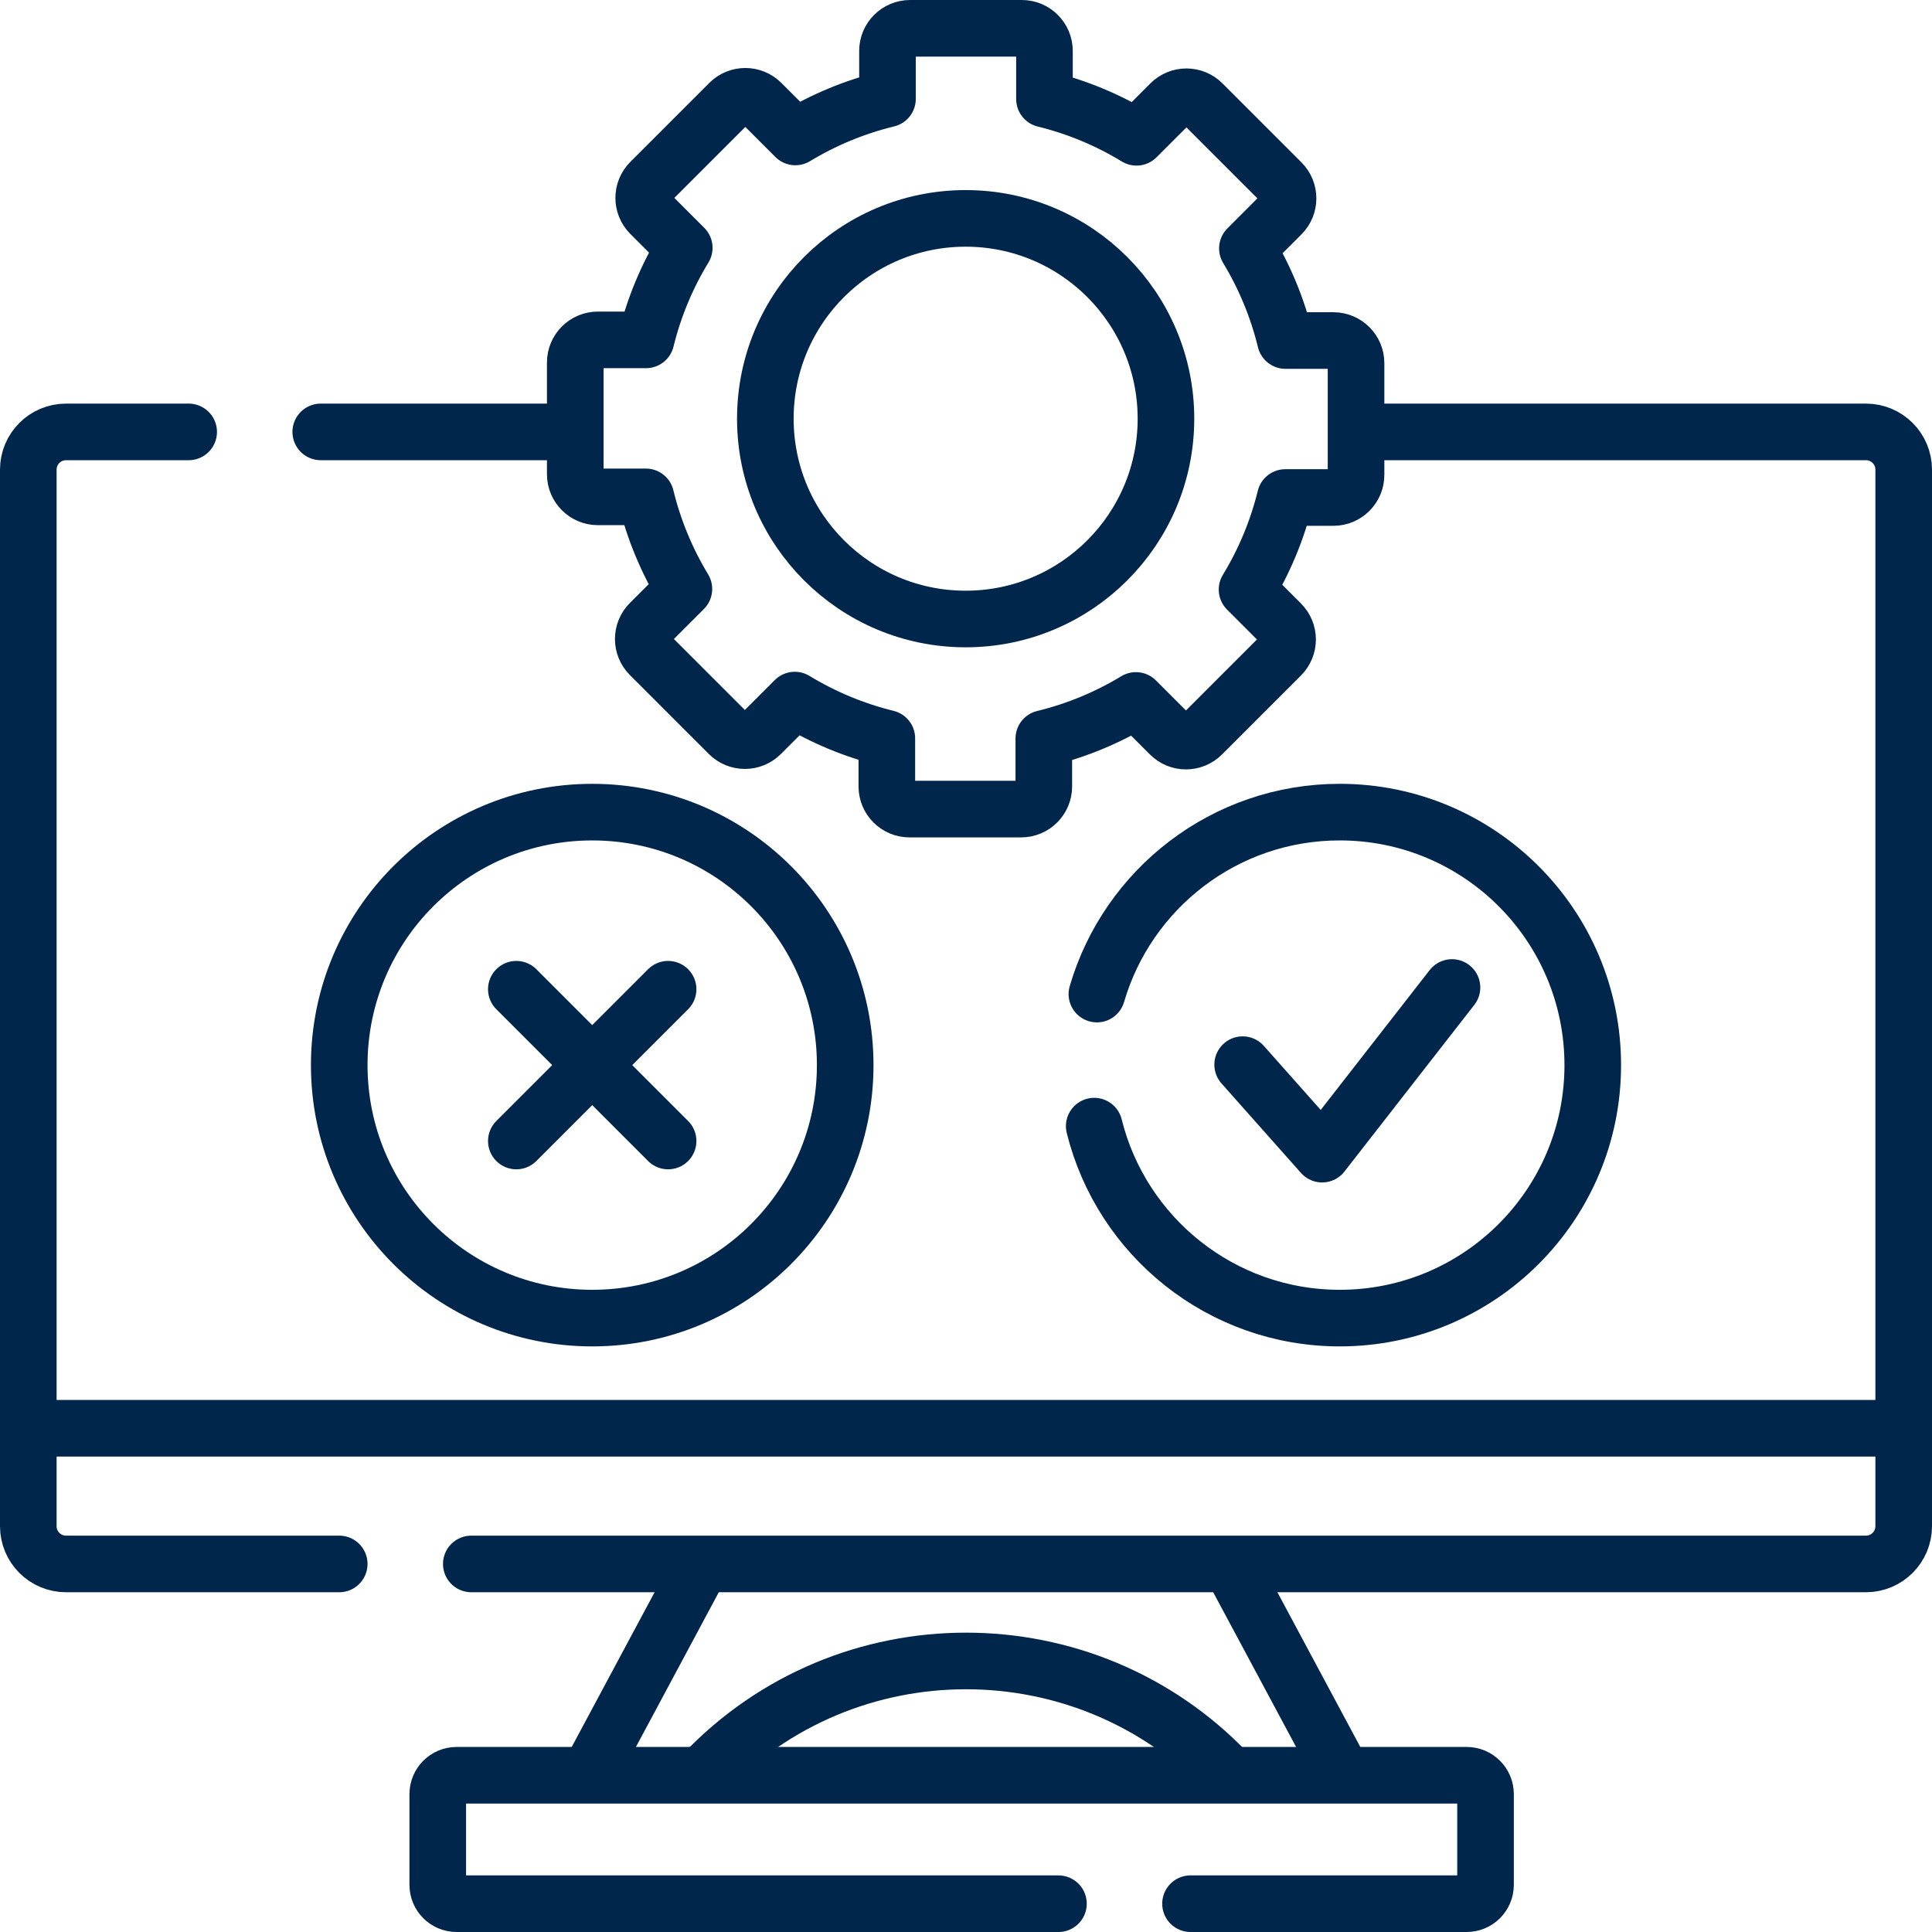
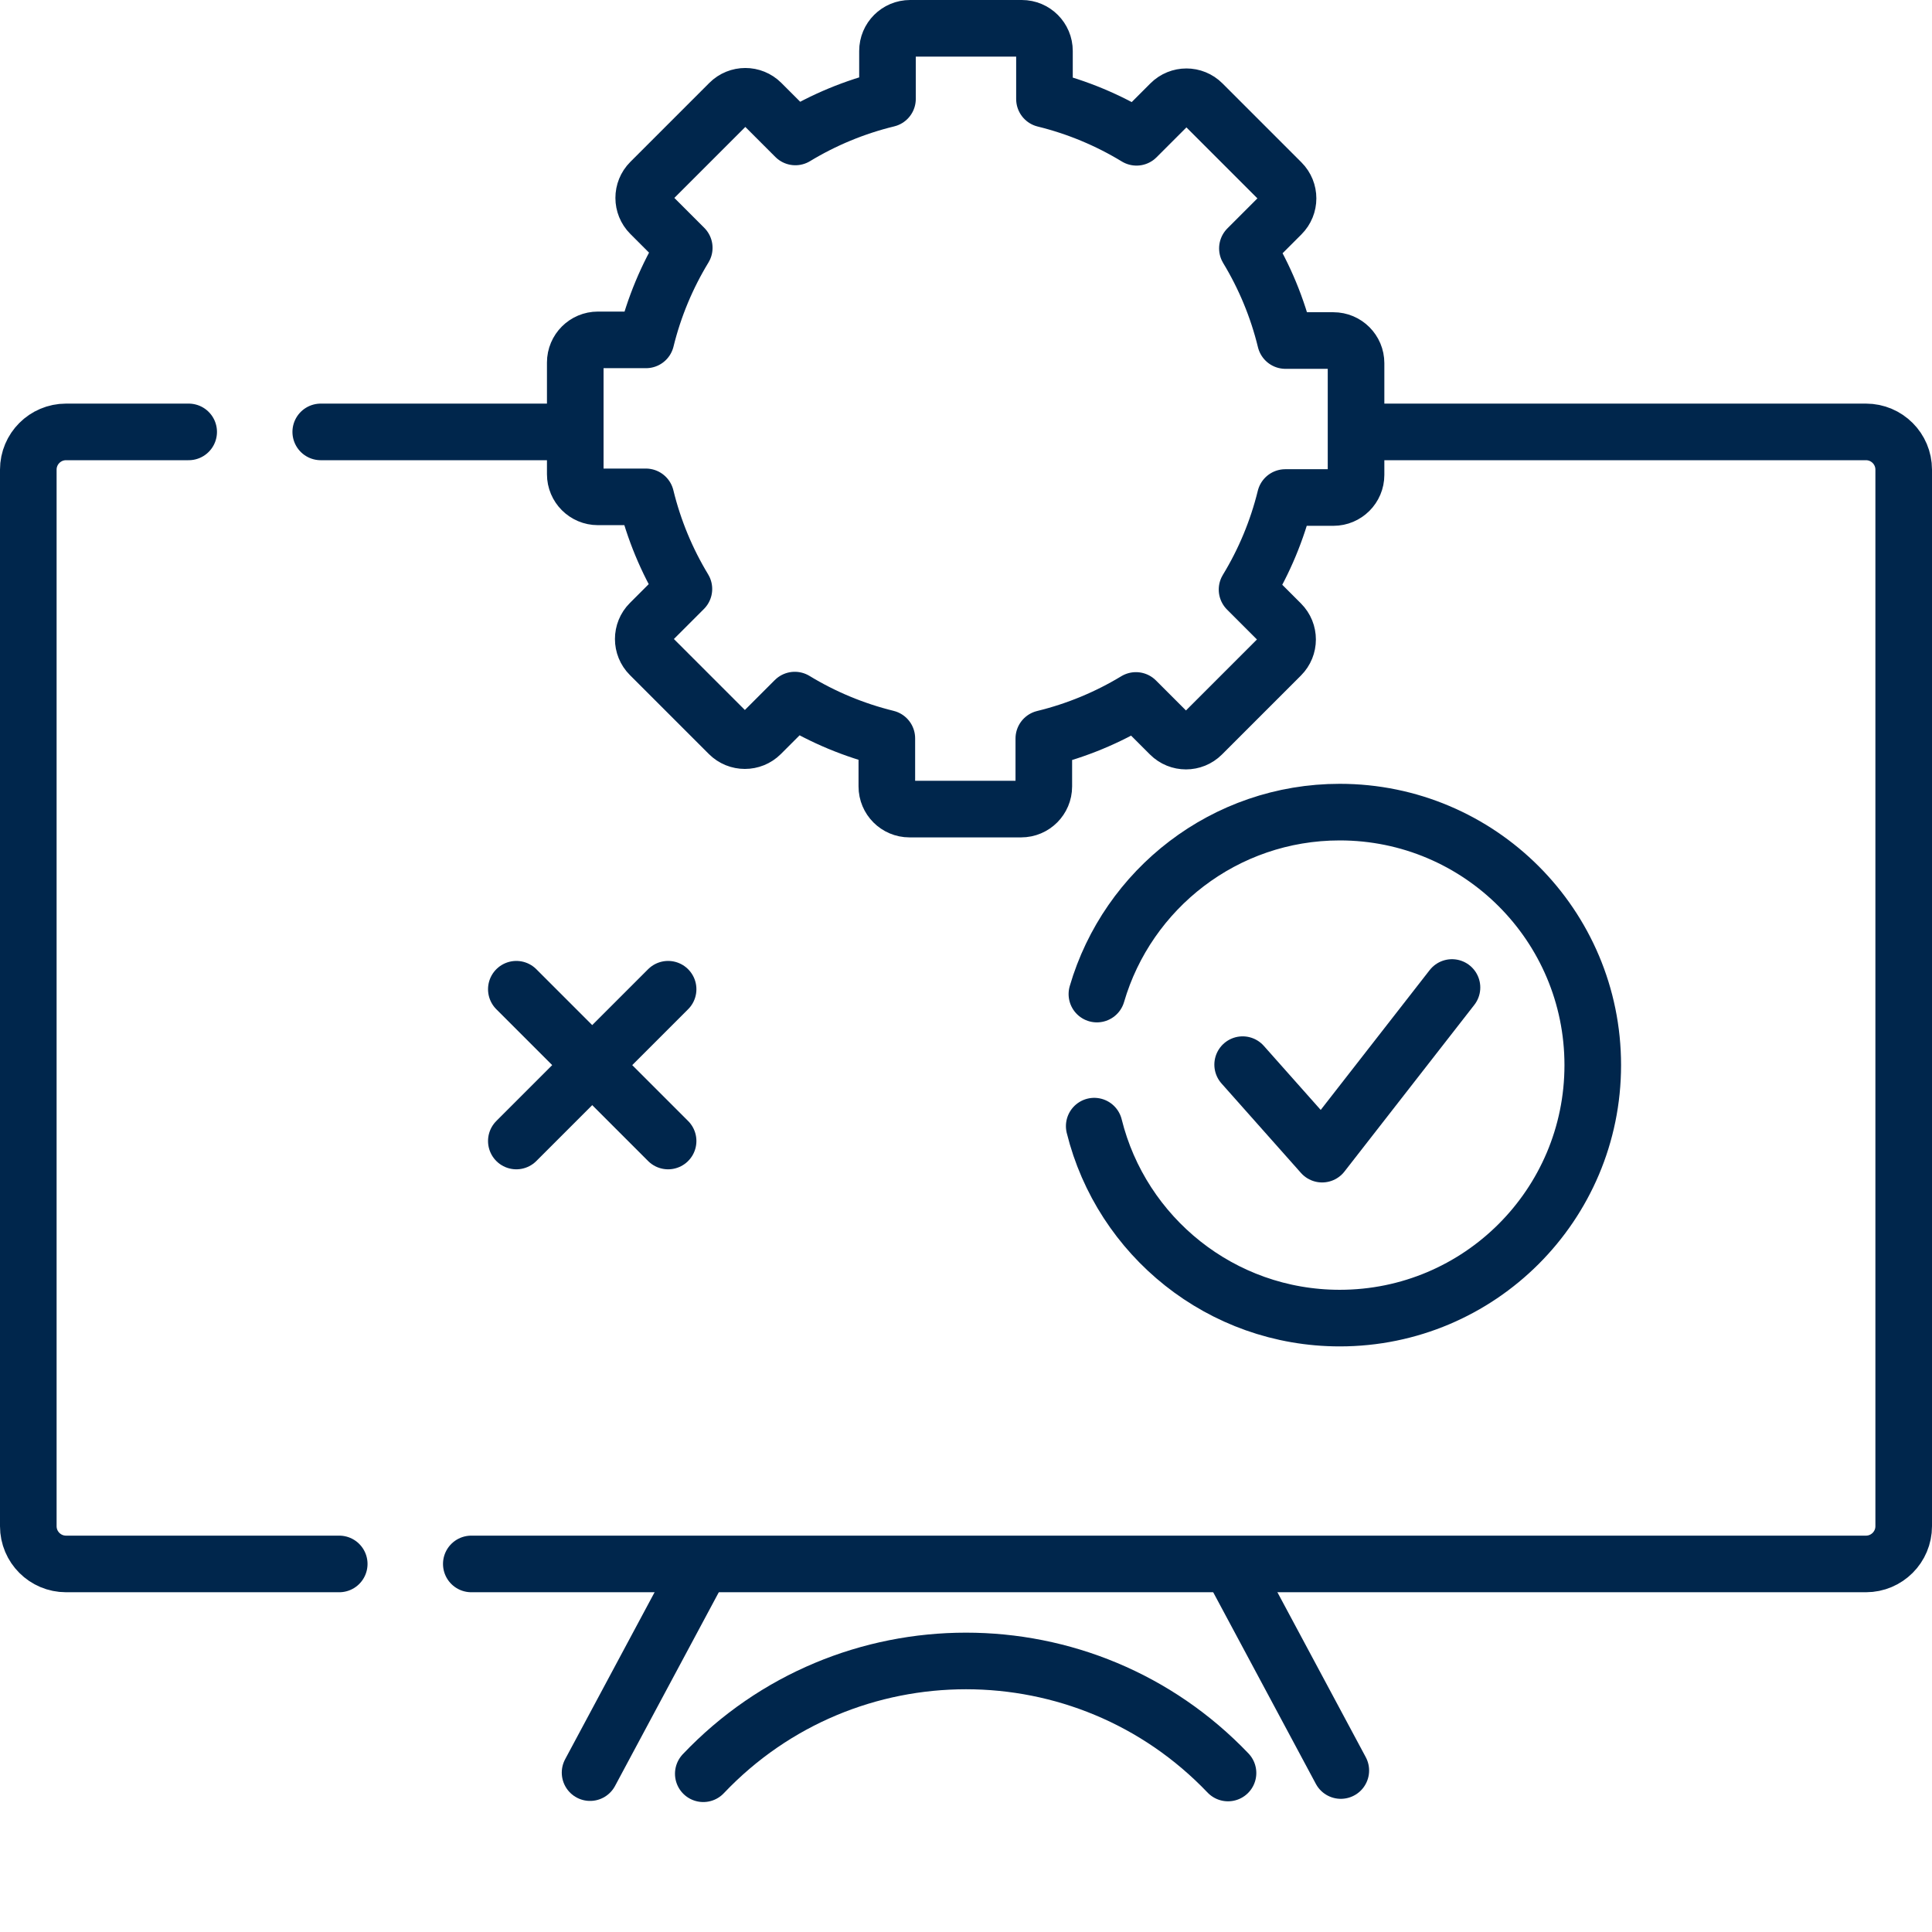
<svg xmlns="http://www.w3.org/2000/svg" version="1.1" id="Capa_1" x="0px" y="0px" viewBox="0 0 512 512" style="enable-background:new 0 0 512 512;" xml:space="preserve" width="90" height="90">
  <g transform="matrix(1,0,0,1,0,0)">
    <g>
-       <path style="stroke-linecap: round; stroke-linejoin: round; stroke-miterlimit: 10;" d="   M315.5,504.5h73.18c2.76,0,5-2.24,5-5v-24.04c0-2.76-2.24-5-5-5H121.01c-2.77,0-5,2.24-5,5v24.04c0,2.76,2.23,5,5,5H280.5" fill="none" stroke="#00264cff" data-original-stroke-color="#000000ff" stroke-width="15" data-original-stroke-width="15" />
      <path style="stroke-linecap: round; stroke-linejoin: round; stroke-miterlimit: 10;" d="   M361.17,114.46H494.5c5.52,0,10,4.48,10,10v280c0,5.52-4.48,10-10,10H326H186h-61.1" fill="none" stroke="#00264cff" data-original-stroke-color="#000000ff" stroke-width="15" data-original-stroke-width="15" />
      <line style="stroke-linecap: round; stroke-linejoin: round; stroke-miterlimit: 10;" x1="151.55" y1="114.46" x2="85" y2="114.46" fill="none" stroke="#00264cff" data-original-stroke-color="#000000ff" stroke-width="15" data-original-stroke-width="15" />
      <path style="stroke-linecap: round; stroke-linejoin: round; stroke-miterlimit: 10;" d="   M50,114.46H17.5c-5.52,0-10,4.48-10,10v280c0,5.52,4.48,10,10,10h72.4" fill="none" stroke="#00264cff" data-original-stroke-color="#000000ff" stroke-width="15" data-original-stroke-width="15" />
      <line style="stroke-linecap: round; stroke-linejoin: round; stroke-miterlimit: 10;" x1="355.329" y1="469.207" x2="326.813" y2="415.977" fill="none" stroke="#00264cff" data-original-stroke-color="#000000ff" stroke-width="15" data-original-stroke-width="15" />
      <path style="stroke-linecap: round; stroke-linejoin: round; stroke-miterlimit: 10;" d="   M186.378,470.059c18.92-19.933,44.271-29.889,69.622-29.889c25.268,0,50.536,9.892,69.436,29.694" fill="none" stroke="#00264cff" data-original-stroke-color="#000000ff" stroke-width="15" data-original-stroke-width="15" />
      <line style="stroke-linecap: round; stroke-linejoin: round; stroke-miterlimit: 10;" x1="185.187" y1="415.977" x2="156.374" y2="469.763" fill="none" stroke="#00264cff" data-original-stroke-color="#000000ff" stroke-width="15" data-original-stroke-width="15" />
-       <line style="stroke-linecap: round; stroke-linejoin: round; stroke-miterlimit: 10;" x1="9.085" y1="378.501" x2="501.596" y2="378.501" fill="none" stroke="#00264cff" data-original-stroke-color="#000000ff" stroke-width="15" data-original-stroke-width="15" />
      <path style="stroke-linecap: round; stroke-linejoin: round; stroke-miterlimit: 10;" d="   M359.366,125.846V96.245c0-3.314-2.686-6-6-6h-12.708c-2.125-8.724-5.557-16.937-10.085-24.413l9.017-9.018   c2.343-2.343,2.343-6.142,0-8.485l-20.931-20.931c-2.343-2.343-6.142-2.343-8.485,0l-8.987,8.987   c-7.467-4.544-15.673-7.992-24.393-10.135V13.5c0-3.314-2.686-6-6-6h-29.601c-3.314,0-6,2.686-6,6v12.708   c-8.724,2.125-16.937,5.557-24.413,10.085l-9.017-9.017c-2.343-2.343-6.142-2.343-8.485,0l-20.931,20.931   c-2.343,2.343-2.343,6.142,0,8.485l8.987,8.987c-4.544,7.467-7.992,15.673-10.135,24.392h-12.75c-3.314,0-6,2.686-6,6v29.601   c0,3.314,2.686,6,6,6h12.708c2.125,8.724,5.557,16.937,10.085,24.413l-9.017,9.018c-2.343,2.343-2.343,6.142,0,8.485l20.931,20.931   c2.343,2.343,6.142,2.343,8.485,0l8.987-8.987c7.467,4.544,15.673,7.992,24.393,10.135v12.75c0,3.314,2.686,6,6,6h29.601   c3.314,0,6-2.686,6-6V195.71c8.724-2.125,16.937-5.557,24.413-10.085l9.017,9.017c2.343,2.343,6.142,2.343,8.485,0l20.931-20.931   c2.343-2.343,2.343-6.142,0-8.485l-8.987-8.987c4.544-7.467,7.992-15.673,10.135-24.392h12.75   C356.68,131.846,359.366,129.16,359.366,125.846z" fill="none" stroke="#00264cff" data-original-stroke-color="#000000ff" stroke-width="15" data-original-stroke-width="15" />
-       <circle style="stroke-linecap: round; stroke-linejoin: round; stroke-miterlimit: 10;" cx="255.907" cy="110.959" r="53.084" fill="none" stroke="#00264cff" data-original-stroke-color="#000000ff" stroke-width="15" data-original-stroke-width="15" />
      <g>
-         <circle style="stroke-linecap: round; stroke-linejoin: round; stroke-miterlimit: 10;" cx="156.944" cy="282.267" r="67.043" fill="none" stroke="#00264cff" data-original-stroke-color="#000000ff" stroke-width="15" data-original-stroke-width="15" />
        <line style="stroke-linecap: round; stroke-linejoin: round; stroke-miterlimit: 10;" x1="136.833" y1="262.156" x2="177.055" y2="302.379" fill="none" stroke="#00264cff" data-original-stroke-color="#000000ff" stroke-width="15" data-original-stroke-width="15" />
        <line style="stroke-linecap: round; stroke-linejoin: round; stroke-miterlimit: 10;" x1="136.833" y1="302.379" x2="177.055" y2="262.156" fill="none" stroke="#00264cff" data-original-stroke-color="#000000ff" stroke-width="15" data-original-stroke-width="15" />
        <path style="stroke-linecap: round; stroke-linejoin: round; stroke-miterlimit: 10;" d="    M290.689,263.44c8.14-27.87,33.88-48.22,64.36-48.22c37.03,0,67.05,30.02,67.05,67.05c0,37.02-30.02,67.04-67.05,67.04    c-31.44,0-57.84-21.66-65.07-50.87" fill="none" stroke="#00264cff" data-original-stroke-color="#000000ff" stroke-width="15" data-original-stroke-width="15" />
        <polyline style="stroke-linecap: round; stroke-linejoin: round; stroke-miterlimit: 10;" points="    329.316,282.143 350.378,305.861 384.791,261.698   " fill="none" stroke="#00264cff" data-original-stroke-color="#000000ff" stroke-width="15" data-original-stroke-width="15" />
      </g>
    </g>
    <g>
</g>
    <g>
</g>
    <g>
</g>
    <g>
</g>
    <g>
</g>
    <g>
</g>
    <g>
</g>
    <g>
</g>
    <g>
</g>
    <g>
</g>
    <g>
</g>
    <g>
</g>
    <g>
</g>
    <g>
</g>
    <g>
</g>
  </g>
</svg>